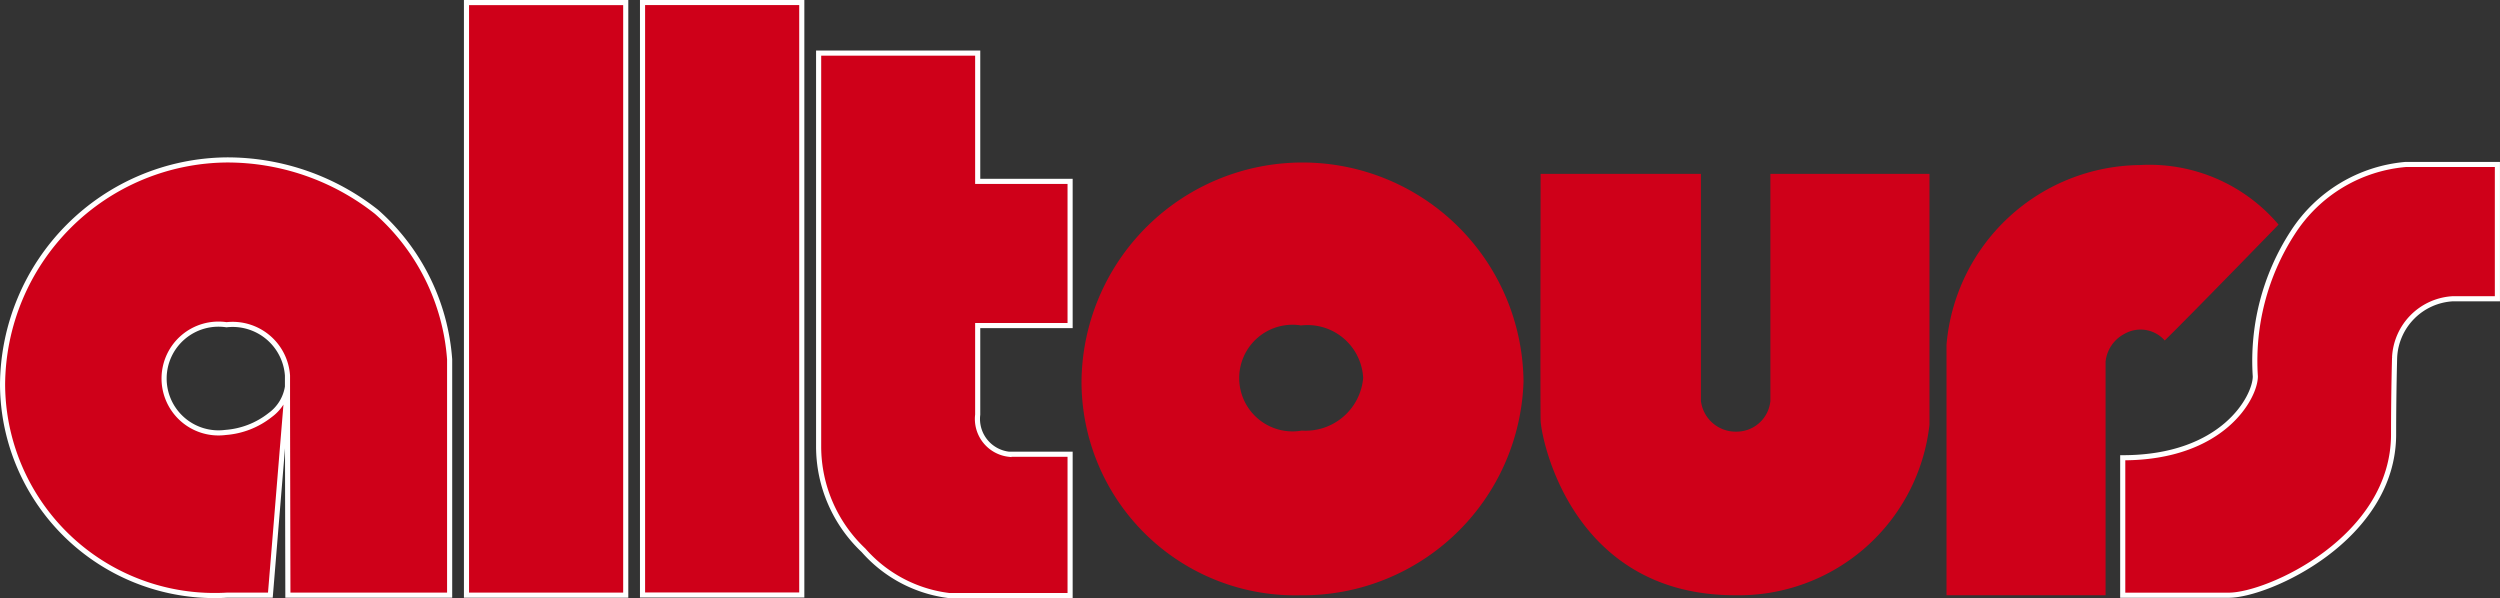
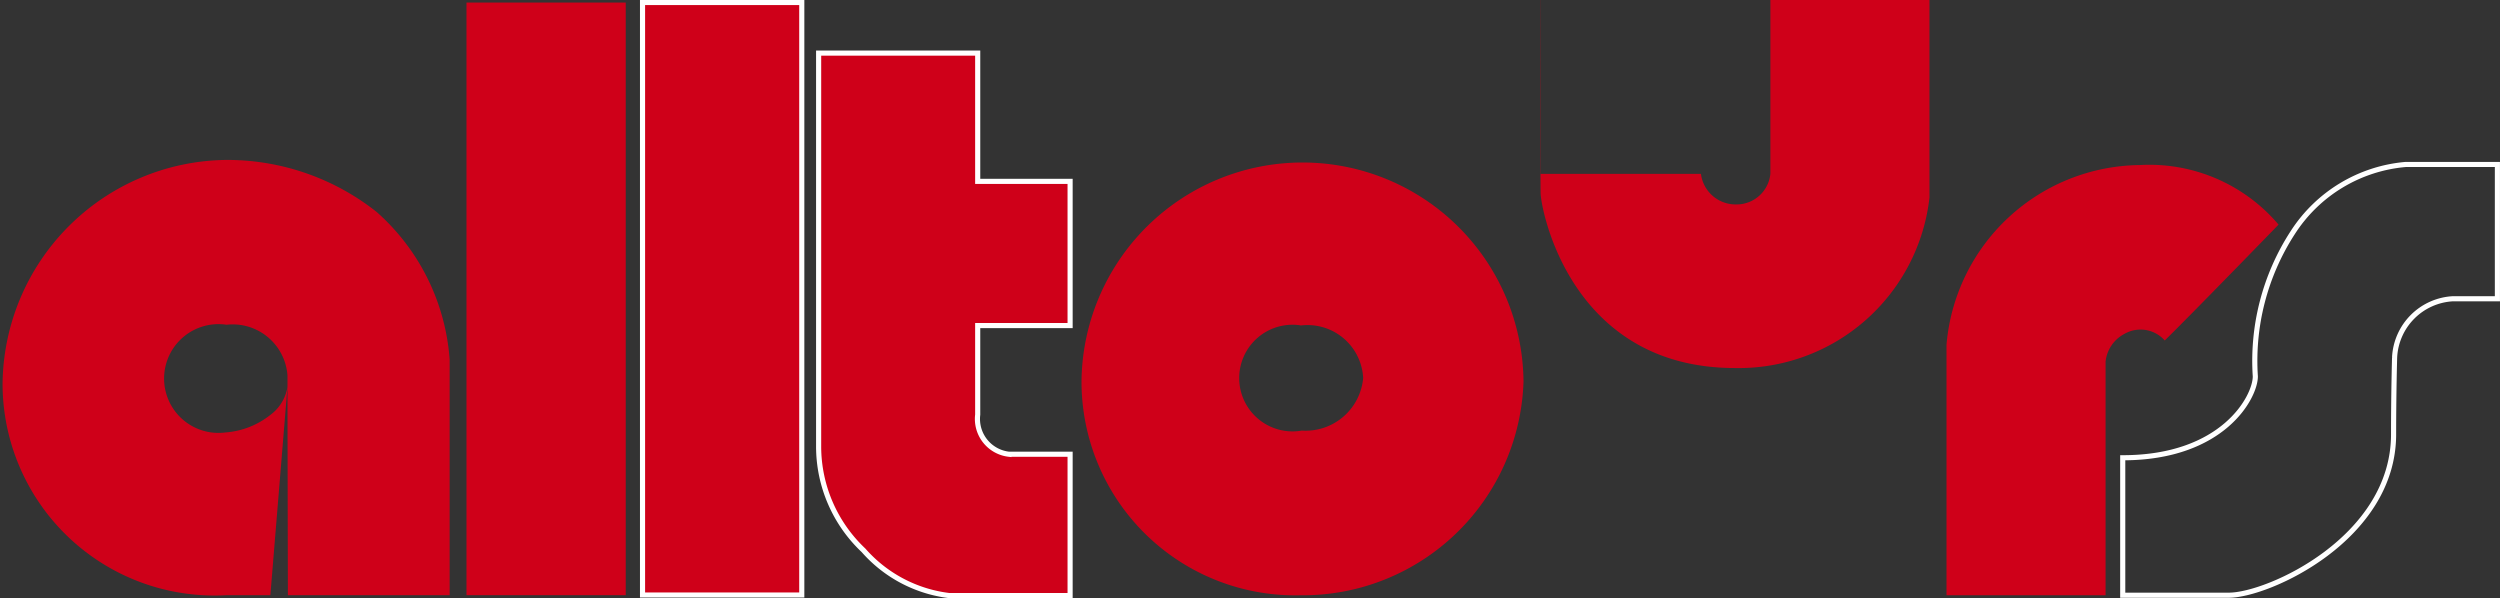
<svg xmlns="http://www.w3.org/2000/svg" width="81.004" height="19.376" viewBox="0 0 81.004 19.376">
  <rect x="0" y="0" width="81.004" height="19.376" fill="#333333" stroke="none" />
  <g id="Group_160" data-name="Group 160" transform="translate(-1049.676 -437.483)">
-     <path id="Path_291" data-name="Path 291" d="M453.593,438.383v4.454h3.436c1.276,0,5.34-1.837,5.34-5.214,0-1.348.033-2.492.033-2.492a2,2,0,0,1,1.89-1.9h1.441V428.88h-2.974a4.843,4.843,0,0,0-3.661,2.214,7.639,7.639,0,0,0-1.209,4.653c0,.667-1.044,2.637-4.3,2.637" transform="translate(664.863 13.932)" fill="#cf0019" />
    <g id="Group_159" data-name="Group 159">
-       <path id="Path_287" data-name="Path 287" d="M450.744,428.926h5.194v7.362a1.133,1.133,0,0,0,1.15.991,1.1,1.1,0,0,0,1.1-.991v-7.362h5.155v8.129a6.219,6.219,0,0,1-6.3,5.525c-5.327,0-6.285-5.122-6.3-5.664-.013-.767,0-7.99,0-7.99" transform="translate(648.851 14.19)" fill="#cf0019" />
+       <path id="Path_287" data-name="Path 287" d="M450.744,428.926h5.194a1.133,1.133,0,0,0,1.15.991,1.1,1.1,0,0,0,1.1-.991v-7.362h5.155v8.129a6.219,6.219,0,0,1-6.3,5.525c-5.327,0-6.285-5.122-6.3-5.664-.013-.767,0-7.99,0-7.99" transform="translate(648.851 14.19)" fill="#cf0019" />
      <g id="Group_158" data-name="Group 158">
        <g id="Group_156" data-name="Group 156">
          <g id="Group_155" data-name="Group 155">
            <path id="Path_281" data-name="Path 281" d="M452.43,436.207a1.4,1.4,0,0,1-.555.912,2.65,2.65,0,0,1-1.454.568,1.762,1.762,0,1,1,.033-3.49,1.781,1.781,0,0,1,1.976,1.646c0,1.117,0,1.117.013,7.117h5.241v-7.64a7.059,7.059,0,0,0-2.366-4.778,7.8,7.8,0,0,0-4.857-1.685,7.329,7.329,0,0,0-7.263,7.276,6.868,6.868,0,0,0,7.263,6.827h1.414Z" transform="translate(606.561 13.808)" fill="#cf0019" />
-             <path id="Path_282" data-name="Path 282" d="M452.43,436.207a1.4,1.4,0,0,1-.555.912,2.65,2.65,0,0,1-1.454.568,1.762,1.762,0,1,1,.033-3.49,1.781,1.781,0,0,1,1.976,1.646c0,1.117,0,1.117.013,7.117h5.241v-7.64a7.059,7.059,0,0,0-2.366-4.778,7.8,7.8,0,0,0-4.857-1.685,7.329,7.329,0,0,0-7.263,7.276,6.868,6.868,0,0,0,7.263,6.827h1.414Z" transform="translate(606.561 13.808)" fill="none" stroke="#fff" stroke-miterlimit="3.864" stroke-width="0.166" />
            <g id="Group_154" data-name="Group 154">
              <rect id="Rectangle_1520" data-name="Rectangle 1520" width="5.16" height="19.202" transform="translate(1064.791 437.566)" fill="#cf0019" />
-               <rect id="Rectangle_1521" data-name="Rectangle 1521" width="5.16" height="19.202" transform="translate(1064.791 437.566)" fill="none" stroke="#fff" stroke-miterlimit="3.864" stroke-width="0.166" />
              <rect id="Rectangle_1522" data-name="Rectangle 1522" width="5.16" height="19.197" transform="translate(1070.495 437.566)" fill="#cf0019" />
              <rect id="Rectangle_1523" data-name="Rectangle 1523" width="5.16" height="19.197" transform="translate(1070.495 437.565)" fill="none" stroke="#fff" stroke-miterlimit="3.864" stroke-width="0.166" />
            </g>
          </g>
          <path id="Path_283" data-name="Path 283" d="M452.354,428.334H447.2V441.1a4.63,4.63,0,0,0,1.454,3.344,4.4,4.4,0,0,0,2.782,1.467h3.912v-4.58h-1.983a1.151,1.151,0,0,1-1.011-1.282v-2.888h2.994v-4.672h-2.994Z" transform="translate(629.001 10.87)" fill="#cf0019" />
          <path id="Path_284" data-name="Path 284" d="M452.354,428.334H447.2V441.1a4.63,4.63,0,0,0,1.454,3.344,4.4,4.4,0,0,0,2.782,1.467h3.912v-4.58h-1.983a1.151,1.151,0,0,1-1.011-1.282v-2.888h2.994v-4.672h-2.994Z" transform="translate(629.001 10.87)" fill="none" stroke="#fff" stroke-miterlimit="3.864" stroke-width="0.166" />
          <path id="Path_285" data-name="Path 285" d="M462.81,436a7.154,7.154,0,0,1-7.23,6.946A6.924,6.924,0,0,1,448.488,436a7.161,7.161,0,0,1,14.321,0m-7.223-1.8a1.728,1.728,0,1,0,.039,3.41,1.873,1.873,0,0,0,1.989-1.705,1.806,1.806,0,0,0-2.029-1.7h0" transform="translate(636.231 13.825)" fill="#cf0019" />
        </g>
        <g id="Group_157" data-name="Group 157">
          <path id="Path_289" data-name="Path 289" d="M452.729,434.708v8.116h5.154v-7.567a1.15,1.15,0,0,1,.608-.9,1.047,1.047,0,0,1,1.309.212c.846-.826,3.688-3.754,3.688-3.754a5.486,5.486,0,0,0-4.494-1.93,6.357,6.357,0,0,0-6.265,5.822" transform="translate(660.017 13.946)" fill="#cf0019" />
          <path id="Path_292" data-name="Path 292" d="M453.593,438.383v4.454h3.436c1.276,0,5.34-1.837,5.34-5.214,0-1.348.033-2.492.033-2.492a2,2,0,0,1,1.89-1.9h1.441V428.88h-2.974a4.843,4.843,0,0,0-3.661,2.214,7.639,7.639,0,0,0-1.209,4.653C457.889,436.414,456.844,438.383,453.593,438.383Z" transform="translate(664.863 13.932)" fill="none" stroke="#fff" stroke-miterlimit="3.864" stroke-width="0.166" />
        </g>
      </g>
    </g>
  </g>
</svg>